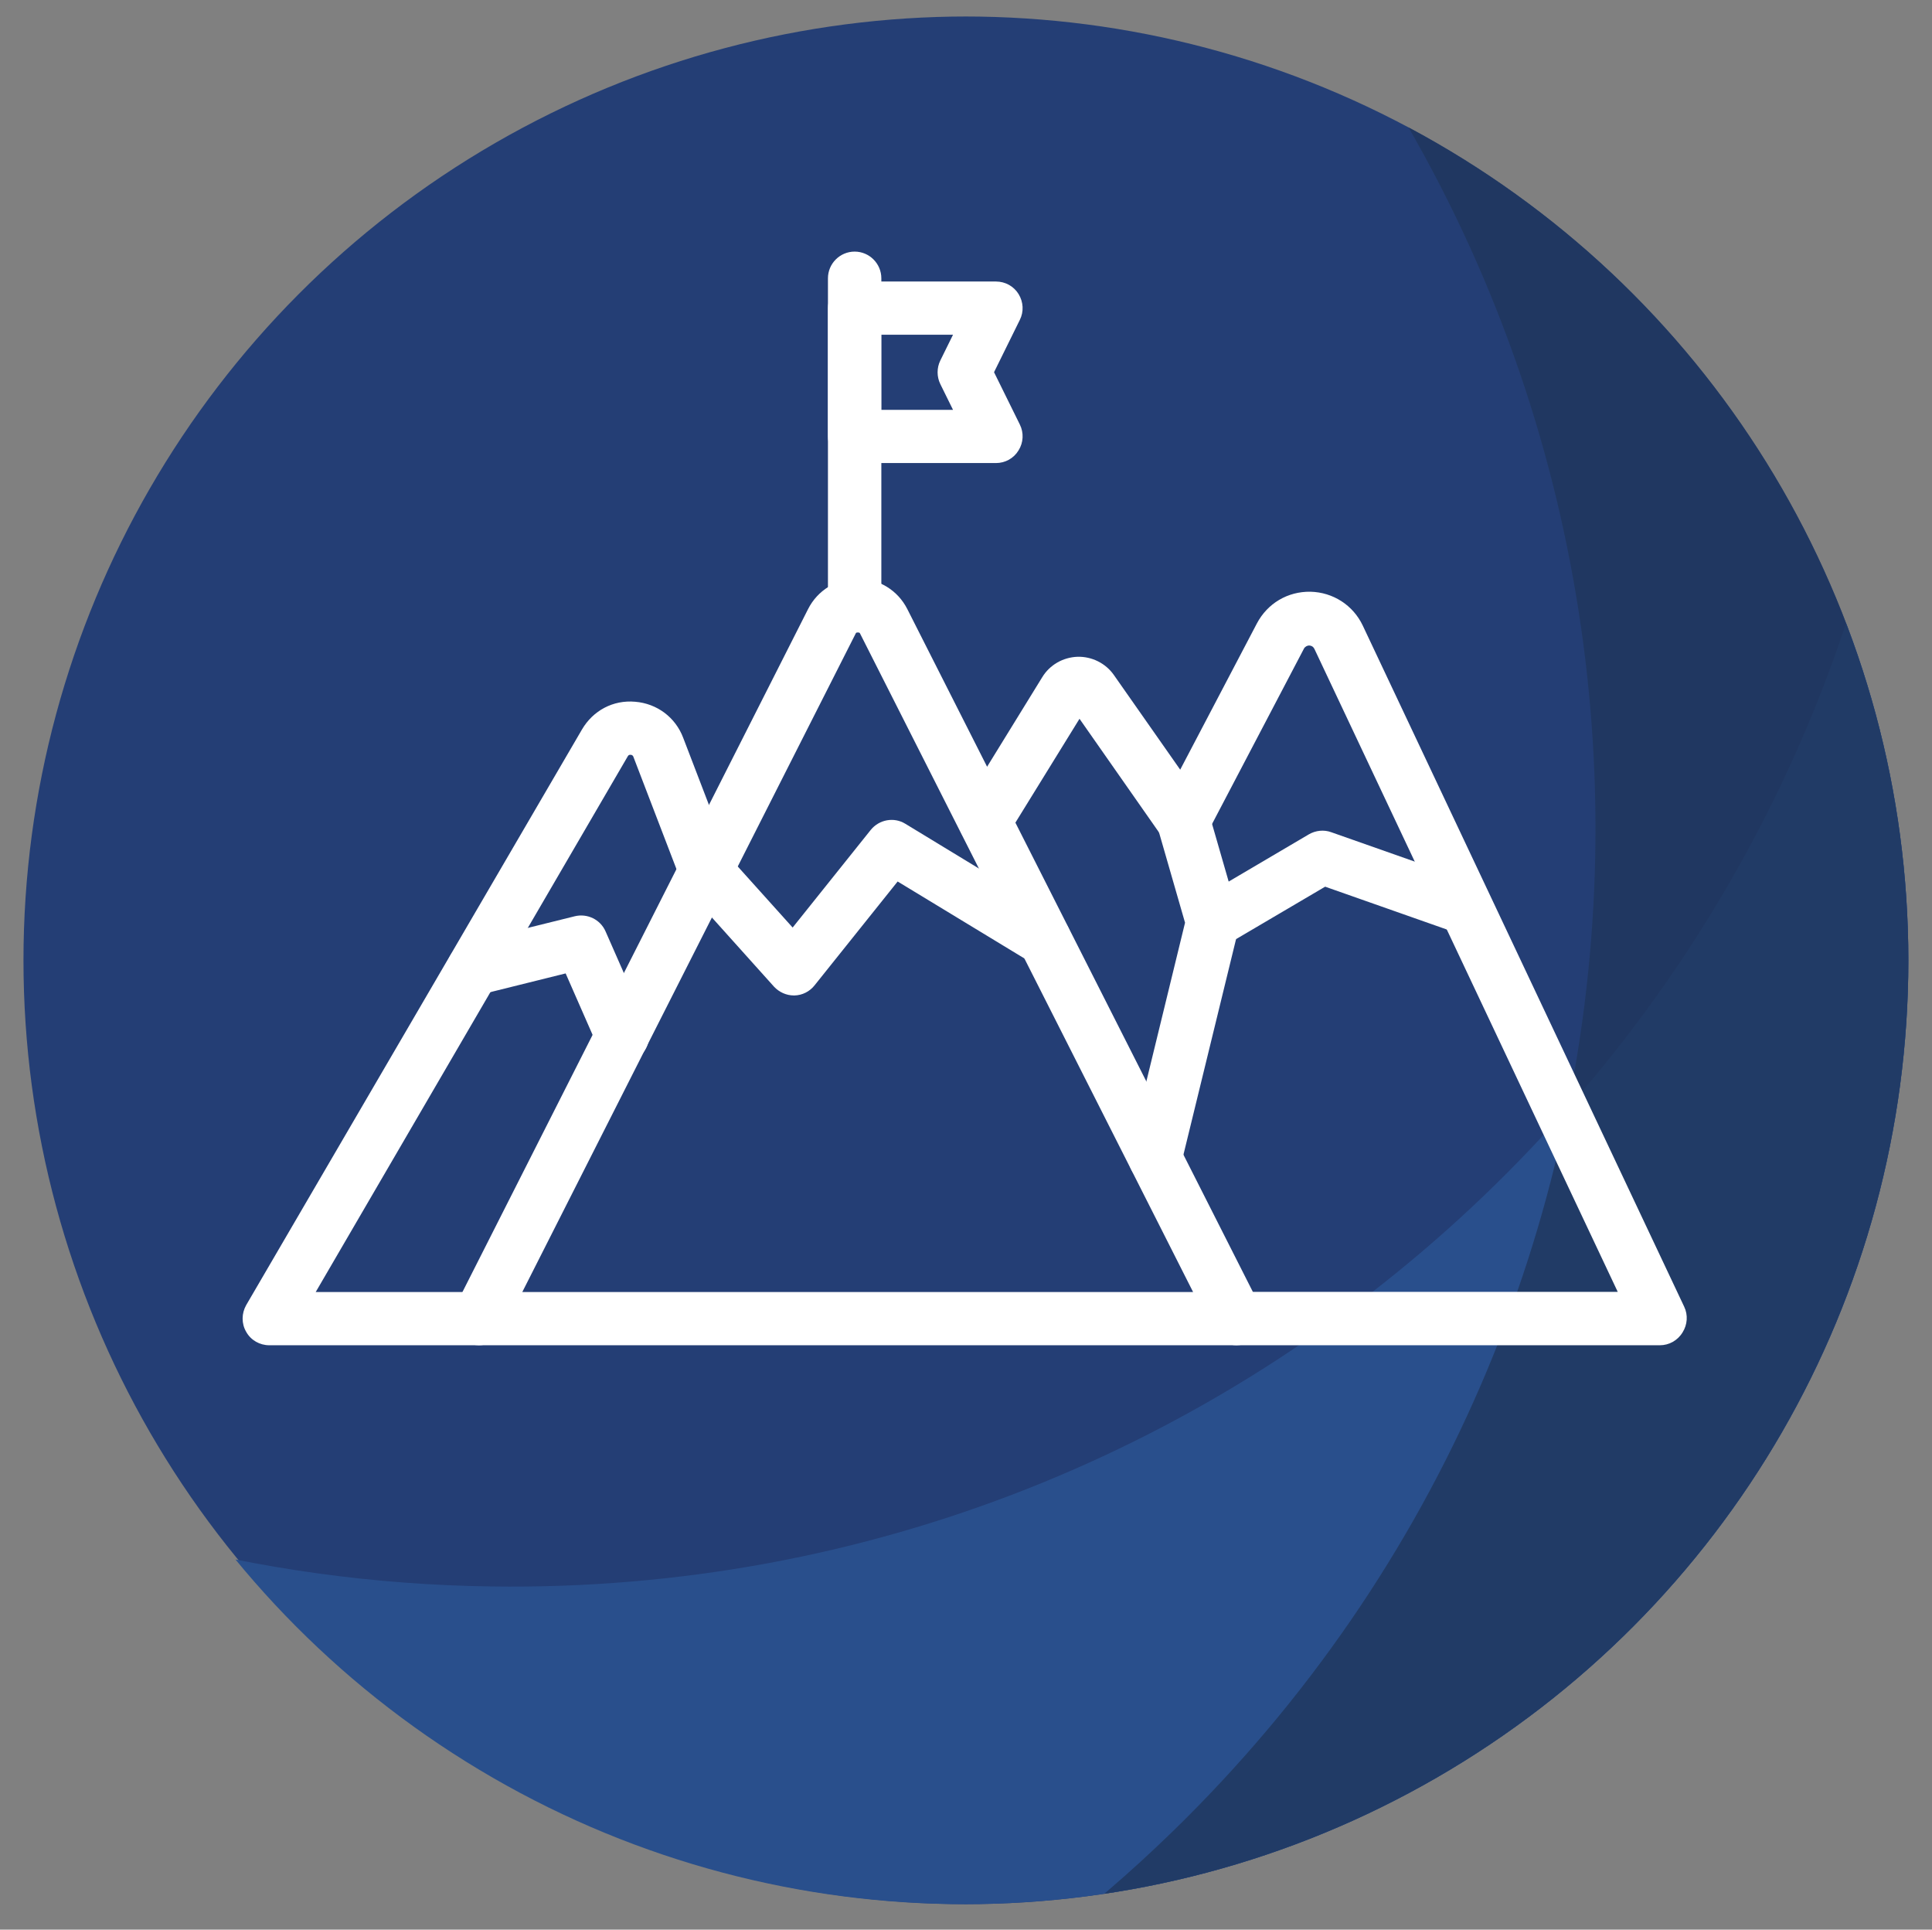
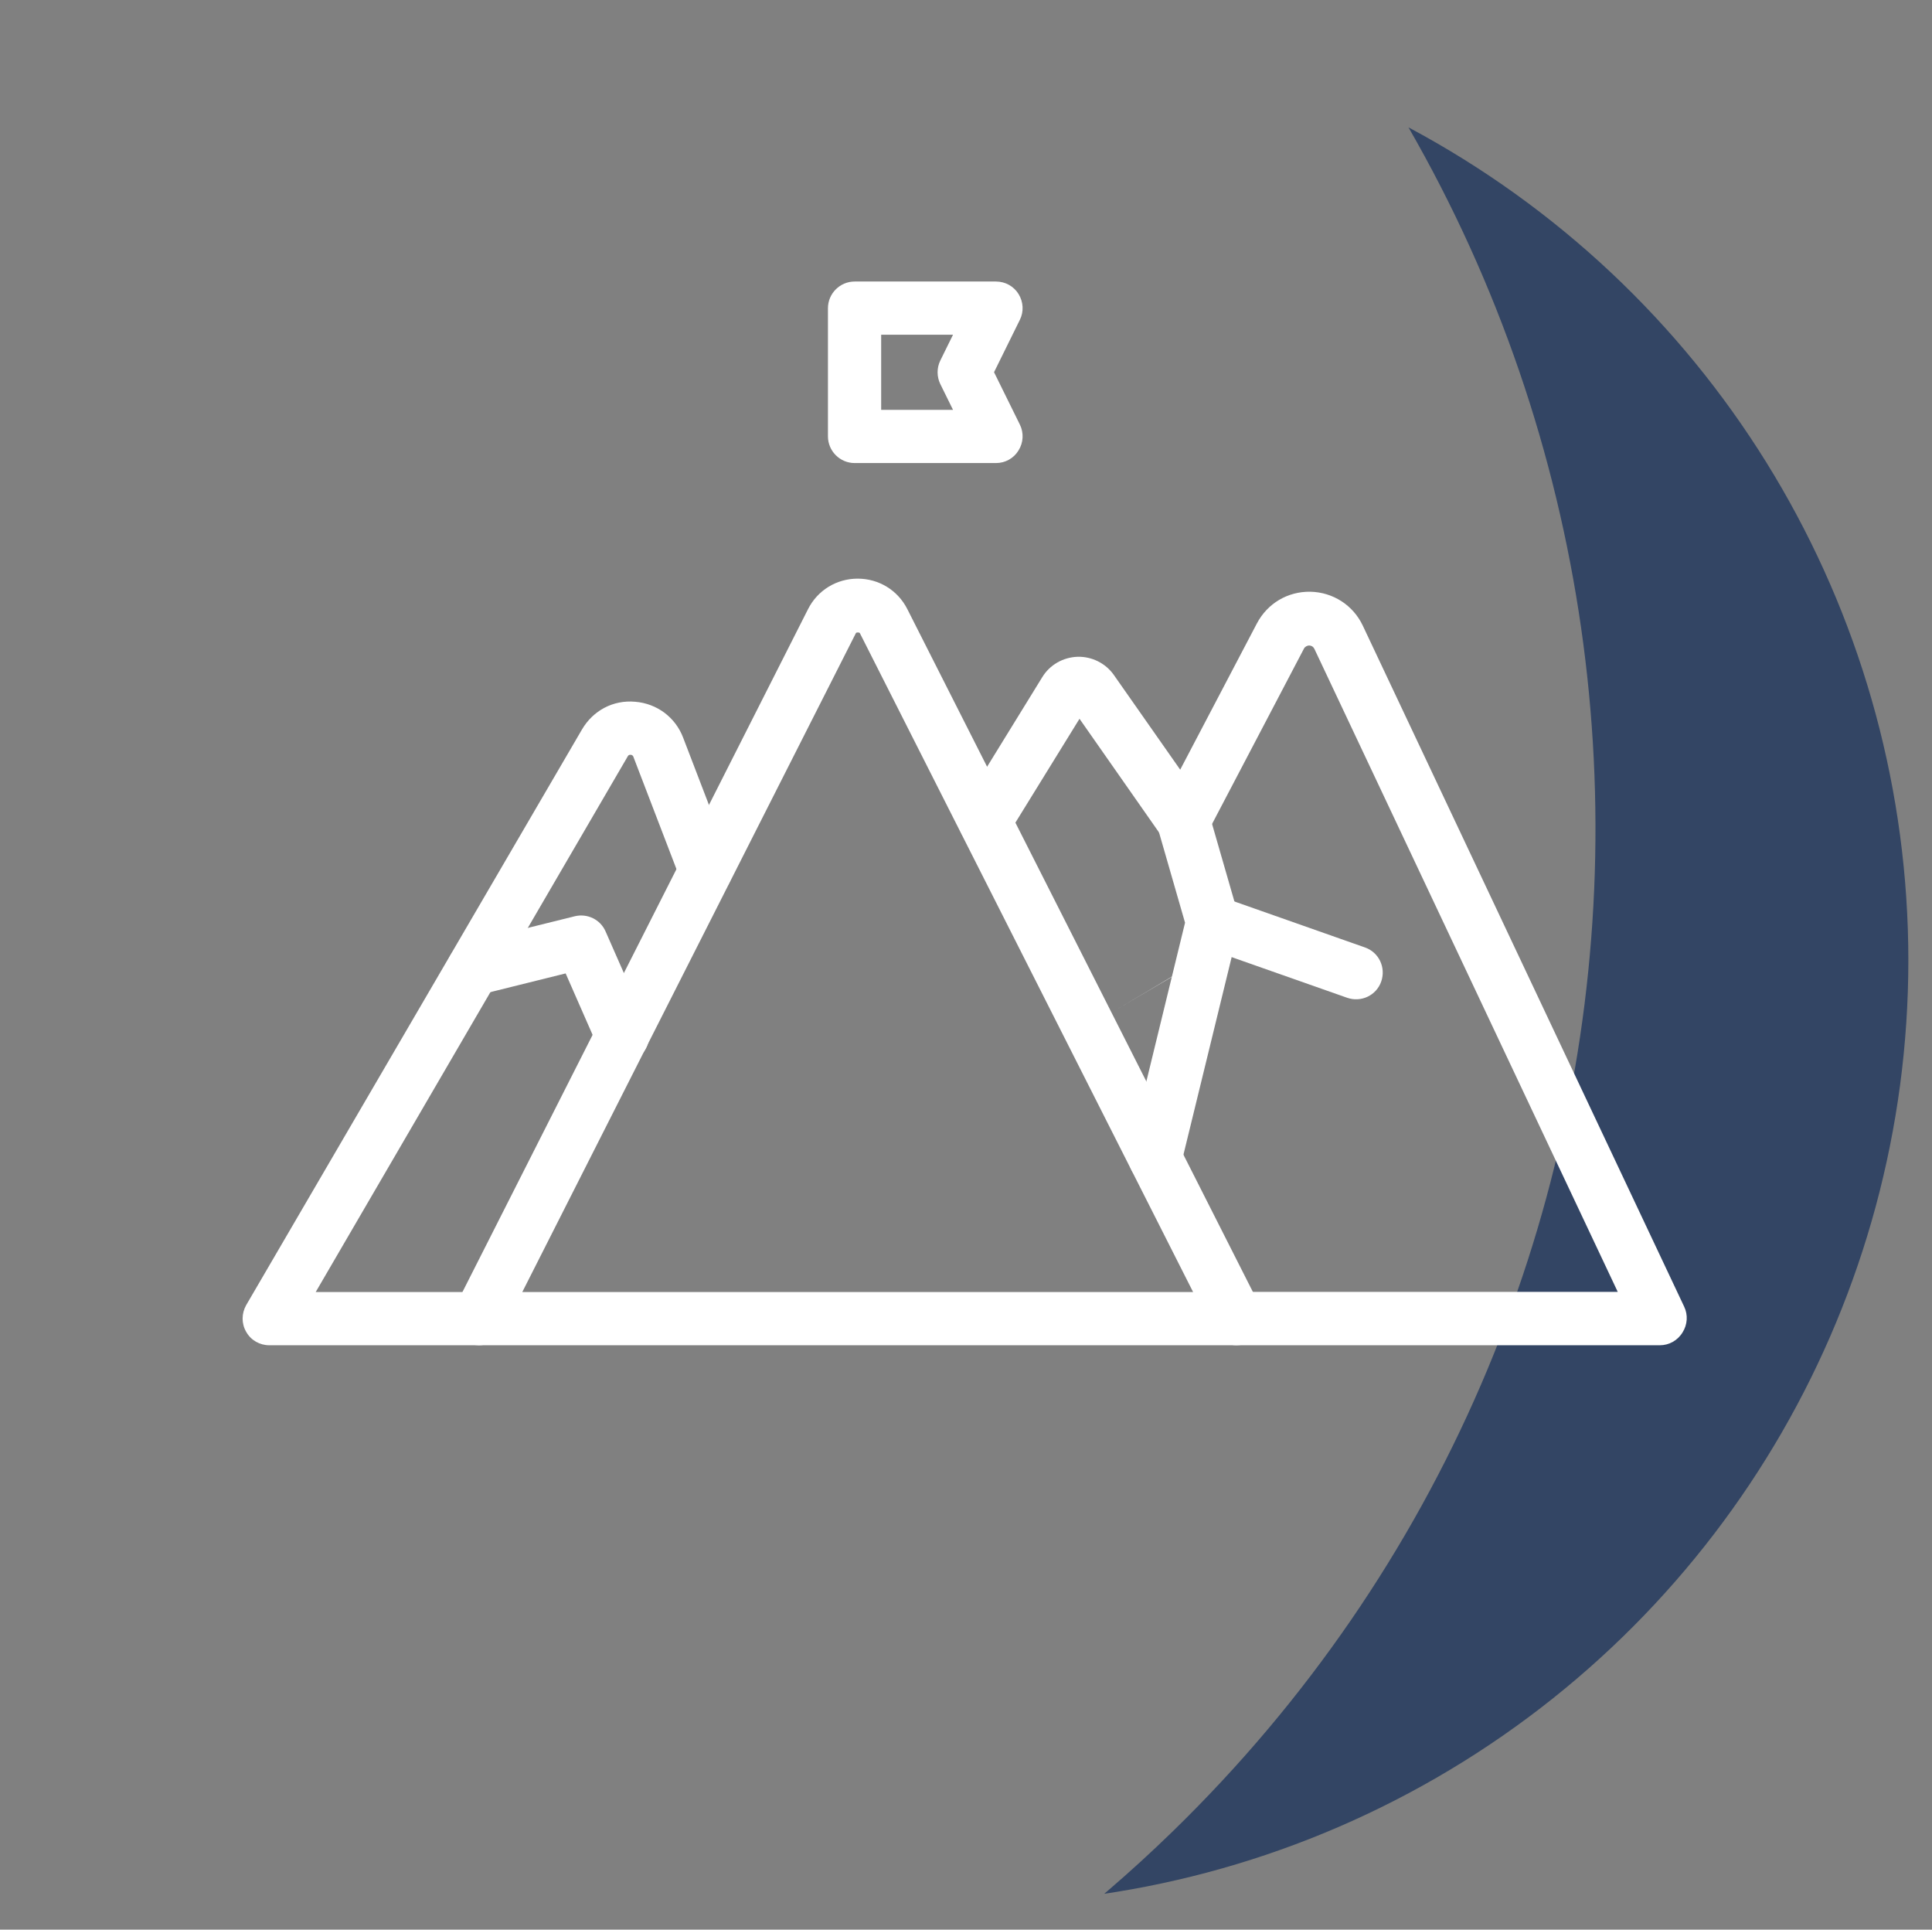
<svg xmlns="http://www.w3.org/2000/svg" xmlns:xlink="http://www.w3.org/1999/xlink" id="Layer_1" x="0px" y="0px" viewBox="0 0 107.83 107.68" style="enable-background:new 0 0 107.83 107.68;" xml:space="preserve">
  <rect x="0" y="0" width="107.83" height="107.68" fill="#808080" stroke="none" />
  <style type="text/css">	.st0{clip-path:url(#SVGID_2_);fill:#2C7D26;}	.st1{opacity:0.6;clip-path:url(#SVGID_2_);fill:#6A9D5C;}	.st2{opacity:0.5;clip-path:url(#SVGID_2_);fill:#224B22;}	.st3{fill:#FFFFFF;stroke:#FFFFFF;stroke-width:1.853;stroke-linecap:round;stroke-linejoin:round;stroke-miterlimit:10;}	.st4{clip-path:url(#SVGID_4_);}	.st5{fill:#243E75;}	.st6{fill:#294F8C;}	.st7{opacity:0.8;clip-path:url(#SVGID_4_);}	.st8{fill:#1F365C;}	.st9{fill:#FFFFFF;}	.st10{clip-path:url(#SVGID_6_);fill:#E94675;}	.st11{opacity:0.38;clip-path:url(#SVGID_6_);fill:#F39CAD;}	.st12{opacity:0.7;clip-path:url(#SVGID_6_);fill:#B85669;}	.st13{fill:none;stroke:#FFFFFF;stroke-width:4.767;stroke-miterlimit:10;}	.st14{clip-path:url(#SVGID_8_);fill:#00A4BA;}	.st15{clip-path:url(#SVGID_8_);fill:#4DBED0;}	.st16{opacity:0.8;clip-path:url(#SVGID_8_);fill:#00919A;}	.st17{fill:none;stroke:#FFFFFF;stroke-width:3.706;stroke-miterlimit:10;}	.st18{clip-path:url(#SVGID_10_);}	.st19{fill:#F9B233;}	.st20{opacity:0.9;clip-path:url(#SVGID_10_);}	.st21{fill:#FBBF60;}	.st22{opacity:0.8;clip-path:url(#SVGID_10_);}	.st23{fill:#EB9526;}	.st24{fill:#FFFFFF;stroke:#FFFFFF;stroke-width:1.804;stroke-miterlimit:10;}	.st25{display:none;}	.st26{display:inline;}</style>
  <g>
    <g>
      <defs>
        <circle id="SVGID_3_" cx="53.84" cy="53.59" r="52.67" />
      </defs>
      <clipPath id="SVGID_2_">
        <use xlink:href="#SVGID_3_" style="overflow:visible;" />
      </clipPath>
      <g style="clip-path:url(#SVGID_2_);">
-         <circle class="st5" cx="53.98" cy="53.59" r="52.67" />
-       </g>
+         </g>
      <g style="clip-path:url(#SVGID_2_);">
-         <path class="st6" d="M27.42,88.53c-6.57-0.09-12.93-0.99-19-2.6c10.19,19.09,30.18,32.21,53.35,32.54    c33.92,0.48,61.81-26.63,62.29-60.55c0.24-16.86-6.34-32.22-17.17-43.47C104.57,56.24,69.65,89.13,27.42,88.53z" />
-       </g>
+         </g>
      <g style="opacity:0.8;clip-path:url(#SVGID_2_);">
        <path class="st8" d="M65.43,102.22c-4.69,4.56-9.81,8.41-15.22,11.55c20.68,6.32,44.03,1.52,60.58-14.57    c24.23-23.55,24.7-62.37,1.06-86.69C100.1,0.42,84.61-5.81,69.02-6.14C96.94,25.04,95.6,72.89,65.43,102.22z" />
      </g>
    </g>
    <g>
      <path class="st9" d="M26.73,75.07h-11.7c-0.53,0-1.03-0.28-1.29-0.75c-0.27-0.46-0.26-1.03,0-1.49l18.74-32.12   c0.62-1.06,1.74-1.66,2.97-1.55c1.22,0.1,2.25,0.87,2.68,2.01l2.64,6.88c0.29,0.77-0.09,1.63-0.86,1.92   c-0.77,0.29-1.63-0.09-1.92-0.86l-2.64-6.88c-0.01-0.03-0.04-0.1-0.15-0.11c-0.11-0.01-0.14,0.05-0.16,0.08L17.62,72.1h9.11   c0.82,0,1.49,0.67,1.49,1.49C28.22,74.41,27.56,75.07,26.73,75.07z" />
      <path class="st9" d="M69.01,75.07H26.73c-0.52,0-1-0.27-1.27-0.71c-0.27-0.44-0.29-0.99-0.06-1.45l19.7-38.92   c0.53-1.05,1.59-1.7,2.77-1.7c1.18,0,2.24,0.65,2.77,1.7l19.7,38.92c0.23,0.46,0.21,1.01-0.06,1.45   C70.01,74.8,69.53,75.07,69.01,75.07z M29.15,72.1h37.44L47.99,35.33c-0.03-0.05-0.2-0.05-0.22,0L29.15,72.1z" />
-       <path class="st9" d="M47.7,35.28c-0.82,0-1.49-0.67-1.49-1.49V15.53c0-0.82,0.67-1.49,1.49-1.49c0.82,0,1.49,0.67,1.49,1.49v18.26   C49.18,34.61,48.52,35.28,47.7,35.28z" />
      <path class="st9" d="M55.59,25.84H47.7c-0.82,0-1.49-0.67-1.49-1.49V17.2c0-0.82,0.67-1.49,1.49-1.49h7.89   c0.51,0,0.99,0.26,1.26,0.7c0.27,0.44,0.3,0.98,0.07,1.44l-1.44,2.92l1.44,2.92c0.23,0.46,0.2,1.01-0.07,1.44   C56.58,25.58,56.1,25.84,55.59,25.84z M49.18,22.87h4.01l-0.71-1.44c-0.2-0.41-0.2-0.9,0-1.31l0.71-1.44h-4.01V22.87z" />
      <path class="st9" d="M92.64,75.07H69.01c-0.82,0-1.49-0.67-1.49-1.49c0-0.82,0.67-1.49,1.49-1.49h21.28L73.36,36.21   c-0.06-0.12-0.15-0.18-0.29-0.19c-0.1,0-0.23,0.06-0.29,0.17l-5.41,10.32c-0.24,0.46-0.7,0.76-1.22,0.79   c-0.53,0.03-1.02-0.21-1.31-0.63l-4.59-6.56l-4,6.48c-0.43,0.7-1.35,0.92-2.05,0.49c-0.7-0.43-0.92-1.35-0.49-2.05l4.46-7.24   c0.42-0.69,1.16-1.11,1.97-1.14c0.8-0.02,1.57,0.36,2.03,1.02l3.7,5.28l4.28-8.16c0.59-1.12,1.72-1.79,2.99-1.77   c1.26,0.03,2.38,0.75,2.92,1.89l17.94,38.01c0.22,0.46,0.18,1-0.09,1.43C93.63,74.81,93.15,75.07,92.64,75.07z" />
      <path class="st9" d="M64.47,66.09c-0.12,0-0.24-0.01-0.35-0.04c-0.8-0.19-1.29-1-1.09-1.8l3.11-12.76l-1.51-5.24   c-0.23-0.79,0.23-1.61,1.02-1.84c0.79-0.23,1.61,0.23,1.84,1.02l1.62,5.62c0.07,0.25,0.08,0.51,0.02,0.77l-3.21,13.15   C65.75,65.63,65.14,66.09,64.47,66.09z" />
-       <path class="st9" d="M44.31,55.55c-0.42,0-0.82-0.18-1.11-0.49l-4.92-5.48c-0.55-0.61-0.5-1.55,0.11-2.1   c0.61-0.55,1.55-0.5,2.1,0.11l3.75,4.17l4.36-5.45c0.47-0.58,1.3-0.73,1.93-0.34l8.54,5.19c0.7,0.43,0.93,1.34,0.5,2.04   c-0.43,0.7-1.34,0.93-2.04,0.5l-7.43-4.51l-4.64,5.8c-0.27,0.34-0.68,0.55-1.12,0.56C44.34,55.55,44.32,55.55,44.31,55.55z" />
      <path class="st9" d="M34.72,59.29c-0.57,0-1.12-0.33-1.36-0.89l-1.79-4.08l-4.79,1.19c-0.8,0.19-1.61-0.29-1.8-1.09   c-0.2-0.8,0.29-1.6,1.09-1.8l6.01-1.49c0.7-0.17,1.43,0.18,1.72,0.85l2.3,5.23c0.33,0.75-0.01,1.63-0.76,1.96   C35.13,59.25,34.92,59.29,34.72,59.29z" />
-       <path class="st9" d="M67.67,52.94c-0.51,0-1.01-0.26-1.28-0.73c-0.42-0.71-0.18-1.62,0.53-2.04l6.13-3.61   c0.38-0.22,0.84-0.27,1.25-0.12l8.01,2.82c0.78,0.27,1.18,1.12,0.91,1.9c-0.27,0.78-1.12,1.18-1.9,0.91l-7.36-2.59l-5.54,3.26   C68.19,52.87,67.93,52.94,67.67,52.94z" />
+       <path class="st9" d="M67.67,52.94c-0.51,0-1.01-0.26-1.28-0.73c-0.42-0.71-0.18-1.62,0.53-2.04c0.38-0.22,0.84-0.27,1.25-0.12l8.01,2.82c0.78,0.27,1.18,1.12,0.91,1.9c-0.27,0.78-1.12,1.18-1.9,0.91l-7.36-2.59l-5.54,3.26   C68.19,52.87,67.93,52.94,67.67,52.94z" />
    </g>
  </g>
  <g class="st25">
    <g class="st26">
      <path class="st9" d="M31.72,83.14c0.04,0.84,0.56,1.11,1.35,1.11c0.56,0,1.14-0.2,1.14-0.73c0-0.63-1.02-0.75-2.05-1.04   c-1.02-0.29-2.09-0.75-2.09-2.06c0-1.56,1.57-2.17,2.91-2.17c1.42,0,2.85,0.69,2.86,2.3h-1.86c0.03-0.65-0.58-0.86-1.15-0.86   c-0.4,0-0.9,0.14-0.9,0.61c0,0.55,1.03,0.65,2.07,0.94c1.03,0.29,2.07,0.77,2.07,2.06c0,1.81-1.54,2.39-3.11,2.39   c-1.64,0-3.09-0.72-3.1-2.55H31.72z" />
-       <path class="st9" d="M43.1,82.59c0,2.07-0.95,3.1-3.11,3.1c-2.16,0-3.11-1.03-3.11-3.1v-4.19h1.86v4.3c0,0.92,0.34,1.39,1.25,1.39   c0.91,0,1.25-0.47,1.25-1.39v-4.3h1.86V82.59z" />
      <path class="st9" d="M49.08,80.96c-0.1-0.72-0.66-1.1-1.44-1.1c-1.2,0-1.66,1.06-1.66,2.12c0,1.06,0.46,2.12,1.66,2.12   c0.87,0,1.37-0.5,1.44-1.32h1.86c-0.1,1.84-1.45,2.92-3.26,2.92c-2.16,0-3.56-1.65-3.56-3.72s1.4-3.72,3.56-3.72   c1.54,0,3.21,0.98,3.26,2.7H49.08z" />
      <path class="st9" d="M56.67,80.96c-0.1-0.72-0.66-1.1-1.44-1.1c-1.2,0-1.66,1.06-1.66,2.12c0,1.06,0.46,2.12,1.66,2.12   c0.87,0,1.37-0.5,1.44-1.32h1.86c-0.1,1.84-1.45,2.92-3.26,2.92c-2.16,0-3.56-1.65-3.56-3.72s1.4-3.72,3.56-3.72   c1.54,0,3.21,0.98,3.26,2.7H56.67z" />
      <path class="st9" d="M59.53,78.41h5.69v1.49h-3.83v1.25h3.5v1.44h-3.5v1.36h3.93v1.6h-5.79V78.41z" />
      <path class="st9" d="M67.83,83.14c0.04,0.84,0.56,1.11,1.35,1.11c0.56,0,1.14-0.2,1.14-0.73c0-0.63-1.02-0.75-2.05-1.04   c-1.02-0.29-2.09-0.75-2.09-2.06c0-1.56,1.57-2.17,2.91-2.17c1.42,0,2.85,0.69,2.86,2.3h-1.86c0.03-0.65-0.58-0.86-1.15-0.86   c-0.4,0-0.9,0.14-0.9,0.61c0,0.55,1.03,0.65,2.07,0.94c1.03,0.29,2.07,0.77,2.07,2.06c0,1.81-1.54,2.39-3.11,2.39   c-1.64,0-3.09-0.72-3.1-2.55H67.83z" />
      <path class="st9" d="M74.5,83.14c0.04,0.84,0.56,1.11,1.35,1.11c0.56,0,1.14-0.2,1.14-0.73c0-0.63-1.02-0.75-2.05-1.04   c-1.02-0.29-2.09-0.75-2.09-2.06c0-1.56,1.57-2.17,2.91-2.17c1.42,0,2.85,0.69,2.86,2.3h-1.86c0.03-0.65-0.58-0.86-1.15-0.86   c-0.4,0-0.9,0.14-0.9,0.61c0,0.55,1.03,0.65,2.07,0.94c1.03,0.29,2.07,0.77,2.07,2.06c0,1.81-1.54,2.39-3.11,2.39   c-1.64,0-3.09-0.72-3.1-2.55H74.5z" />
    </g>
  </g>
</svg>